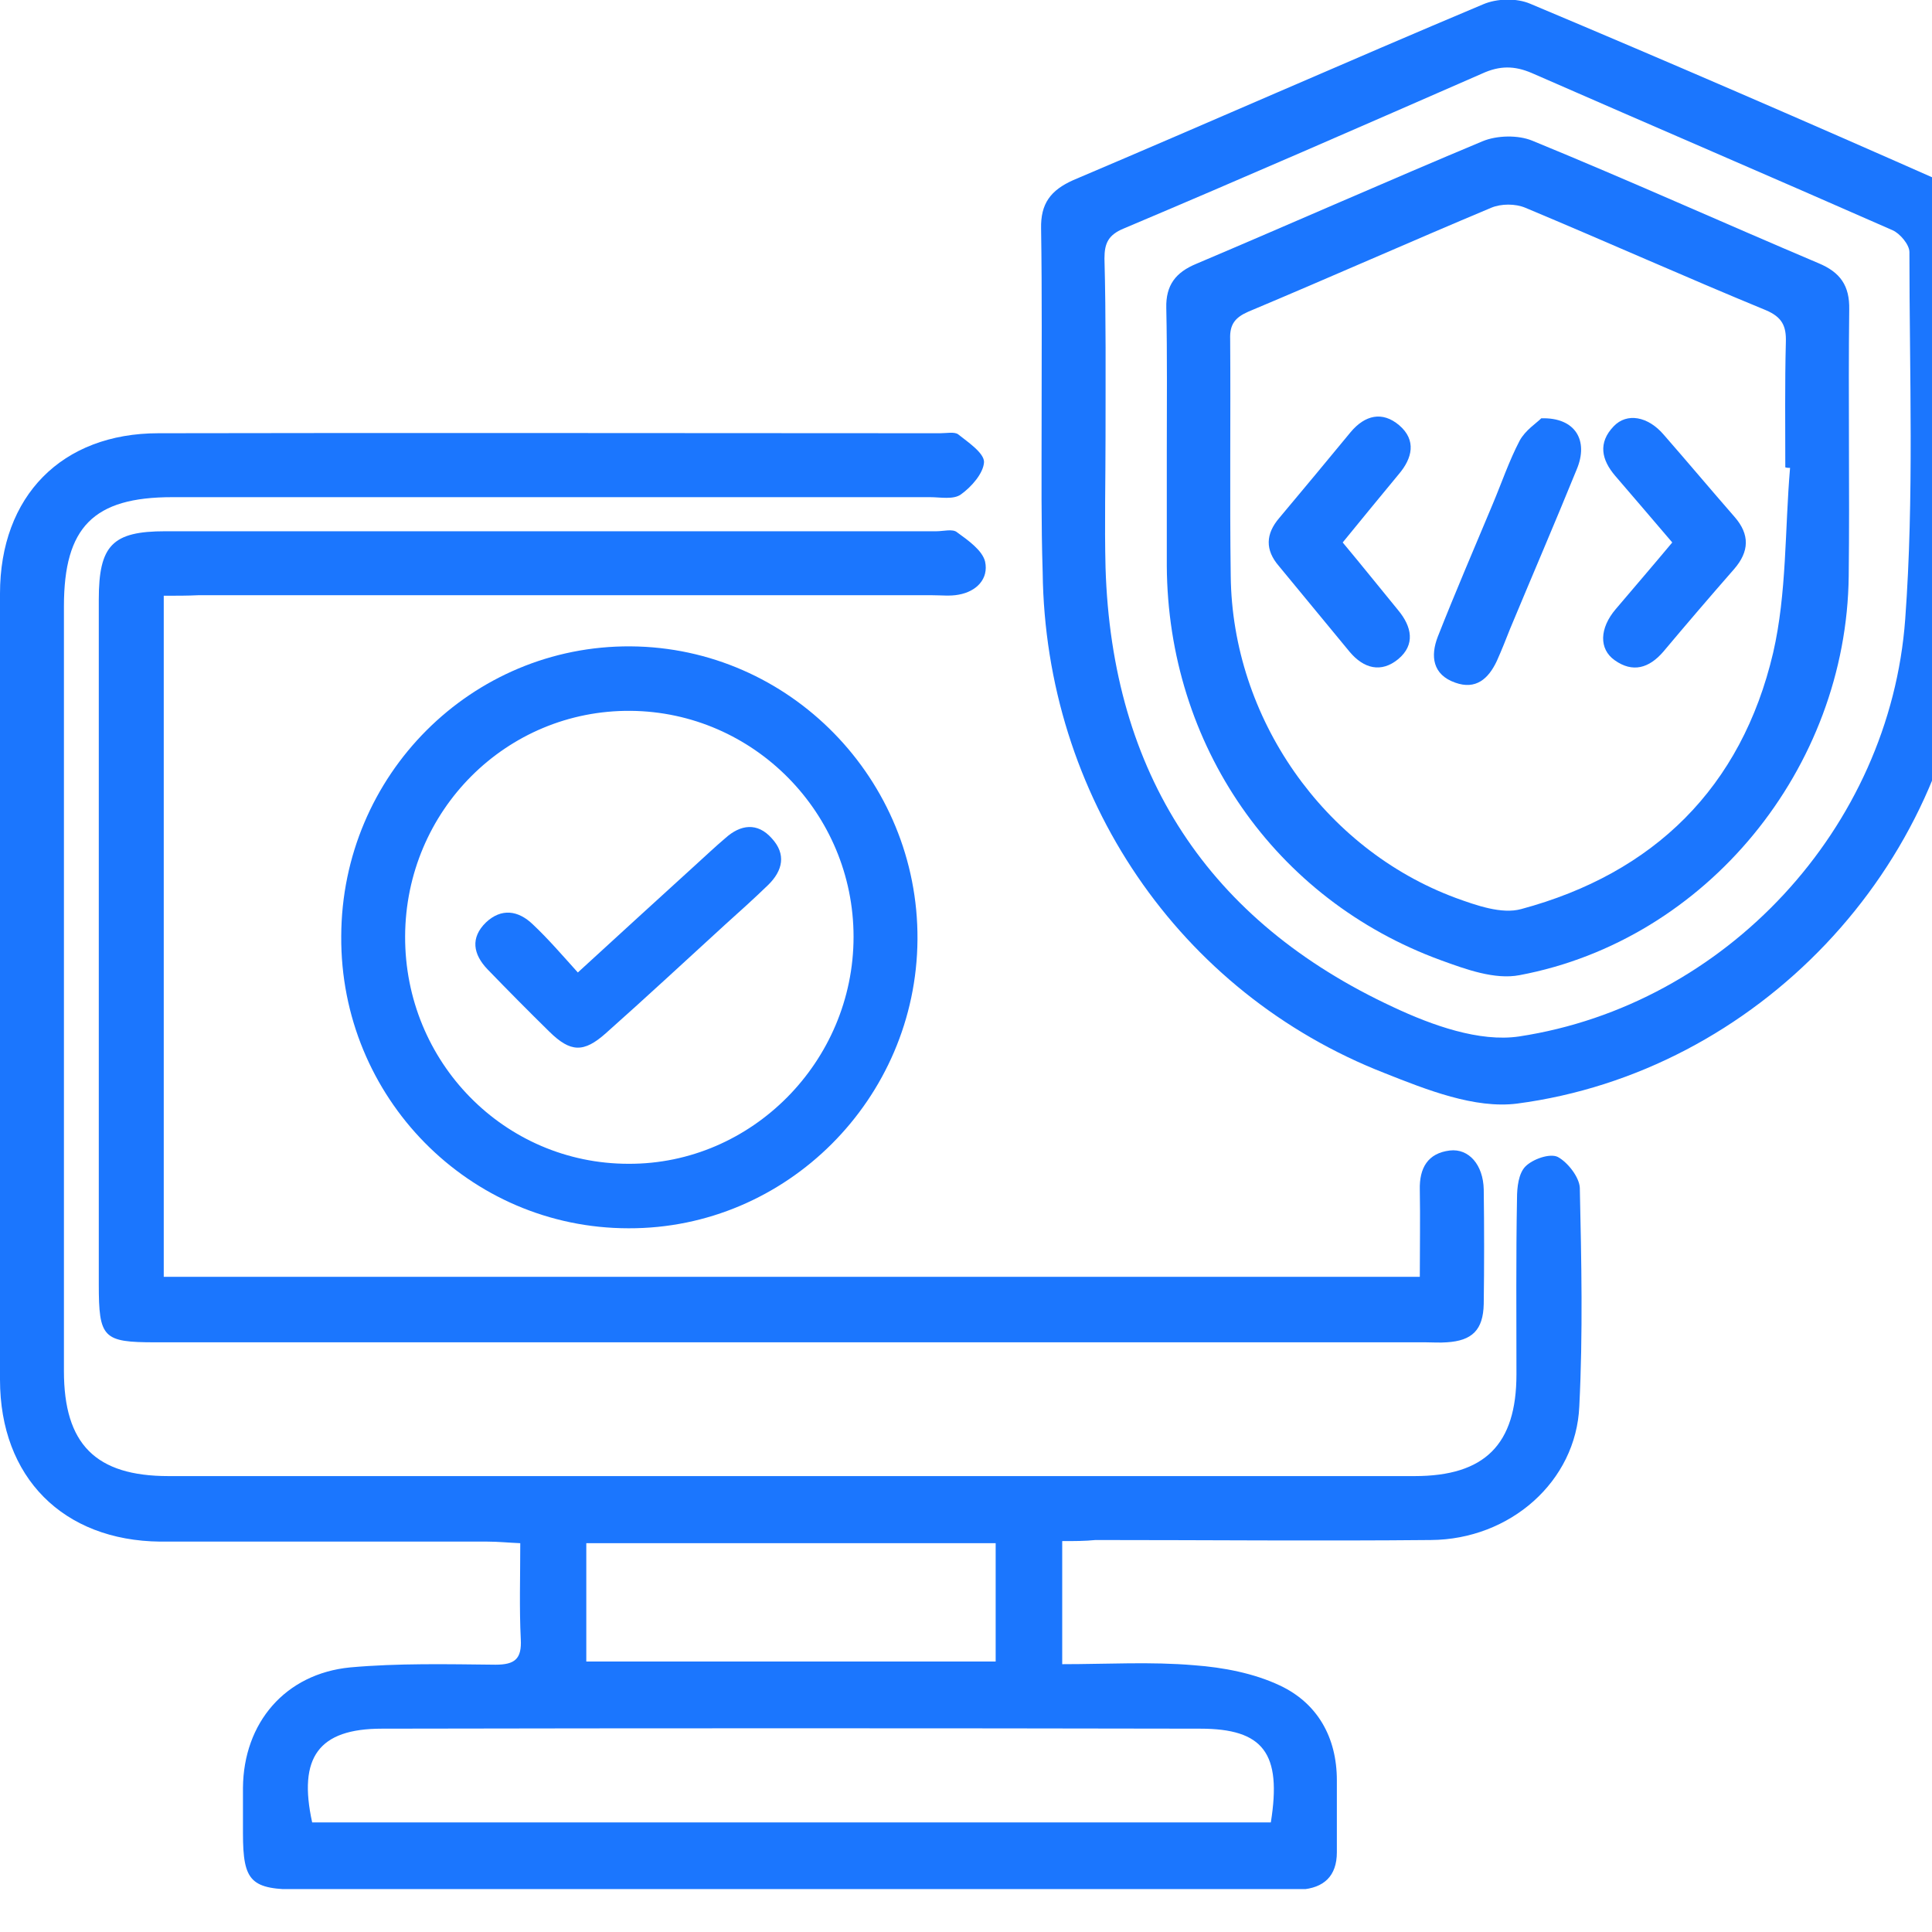
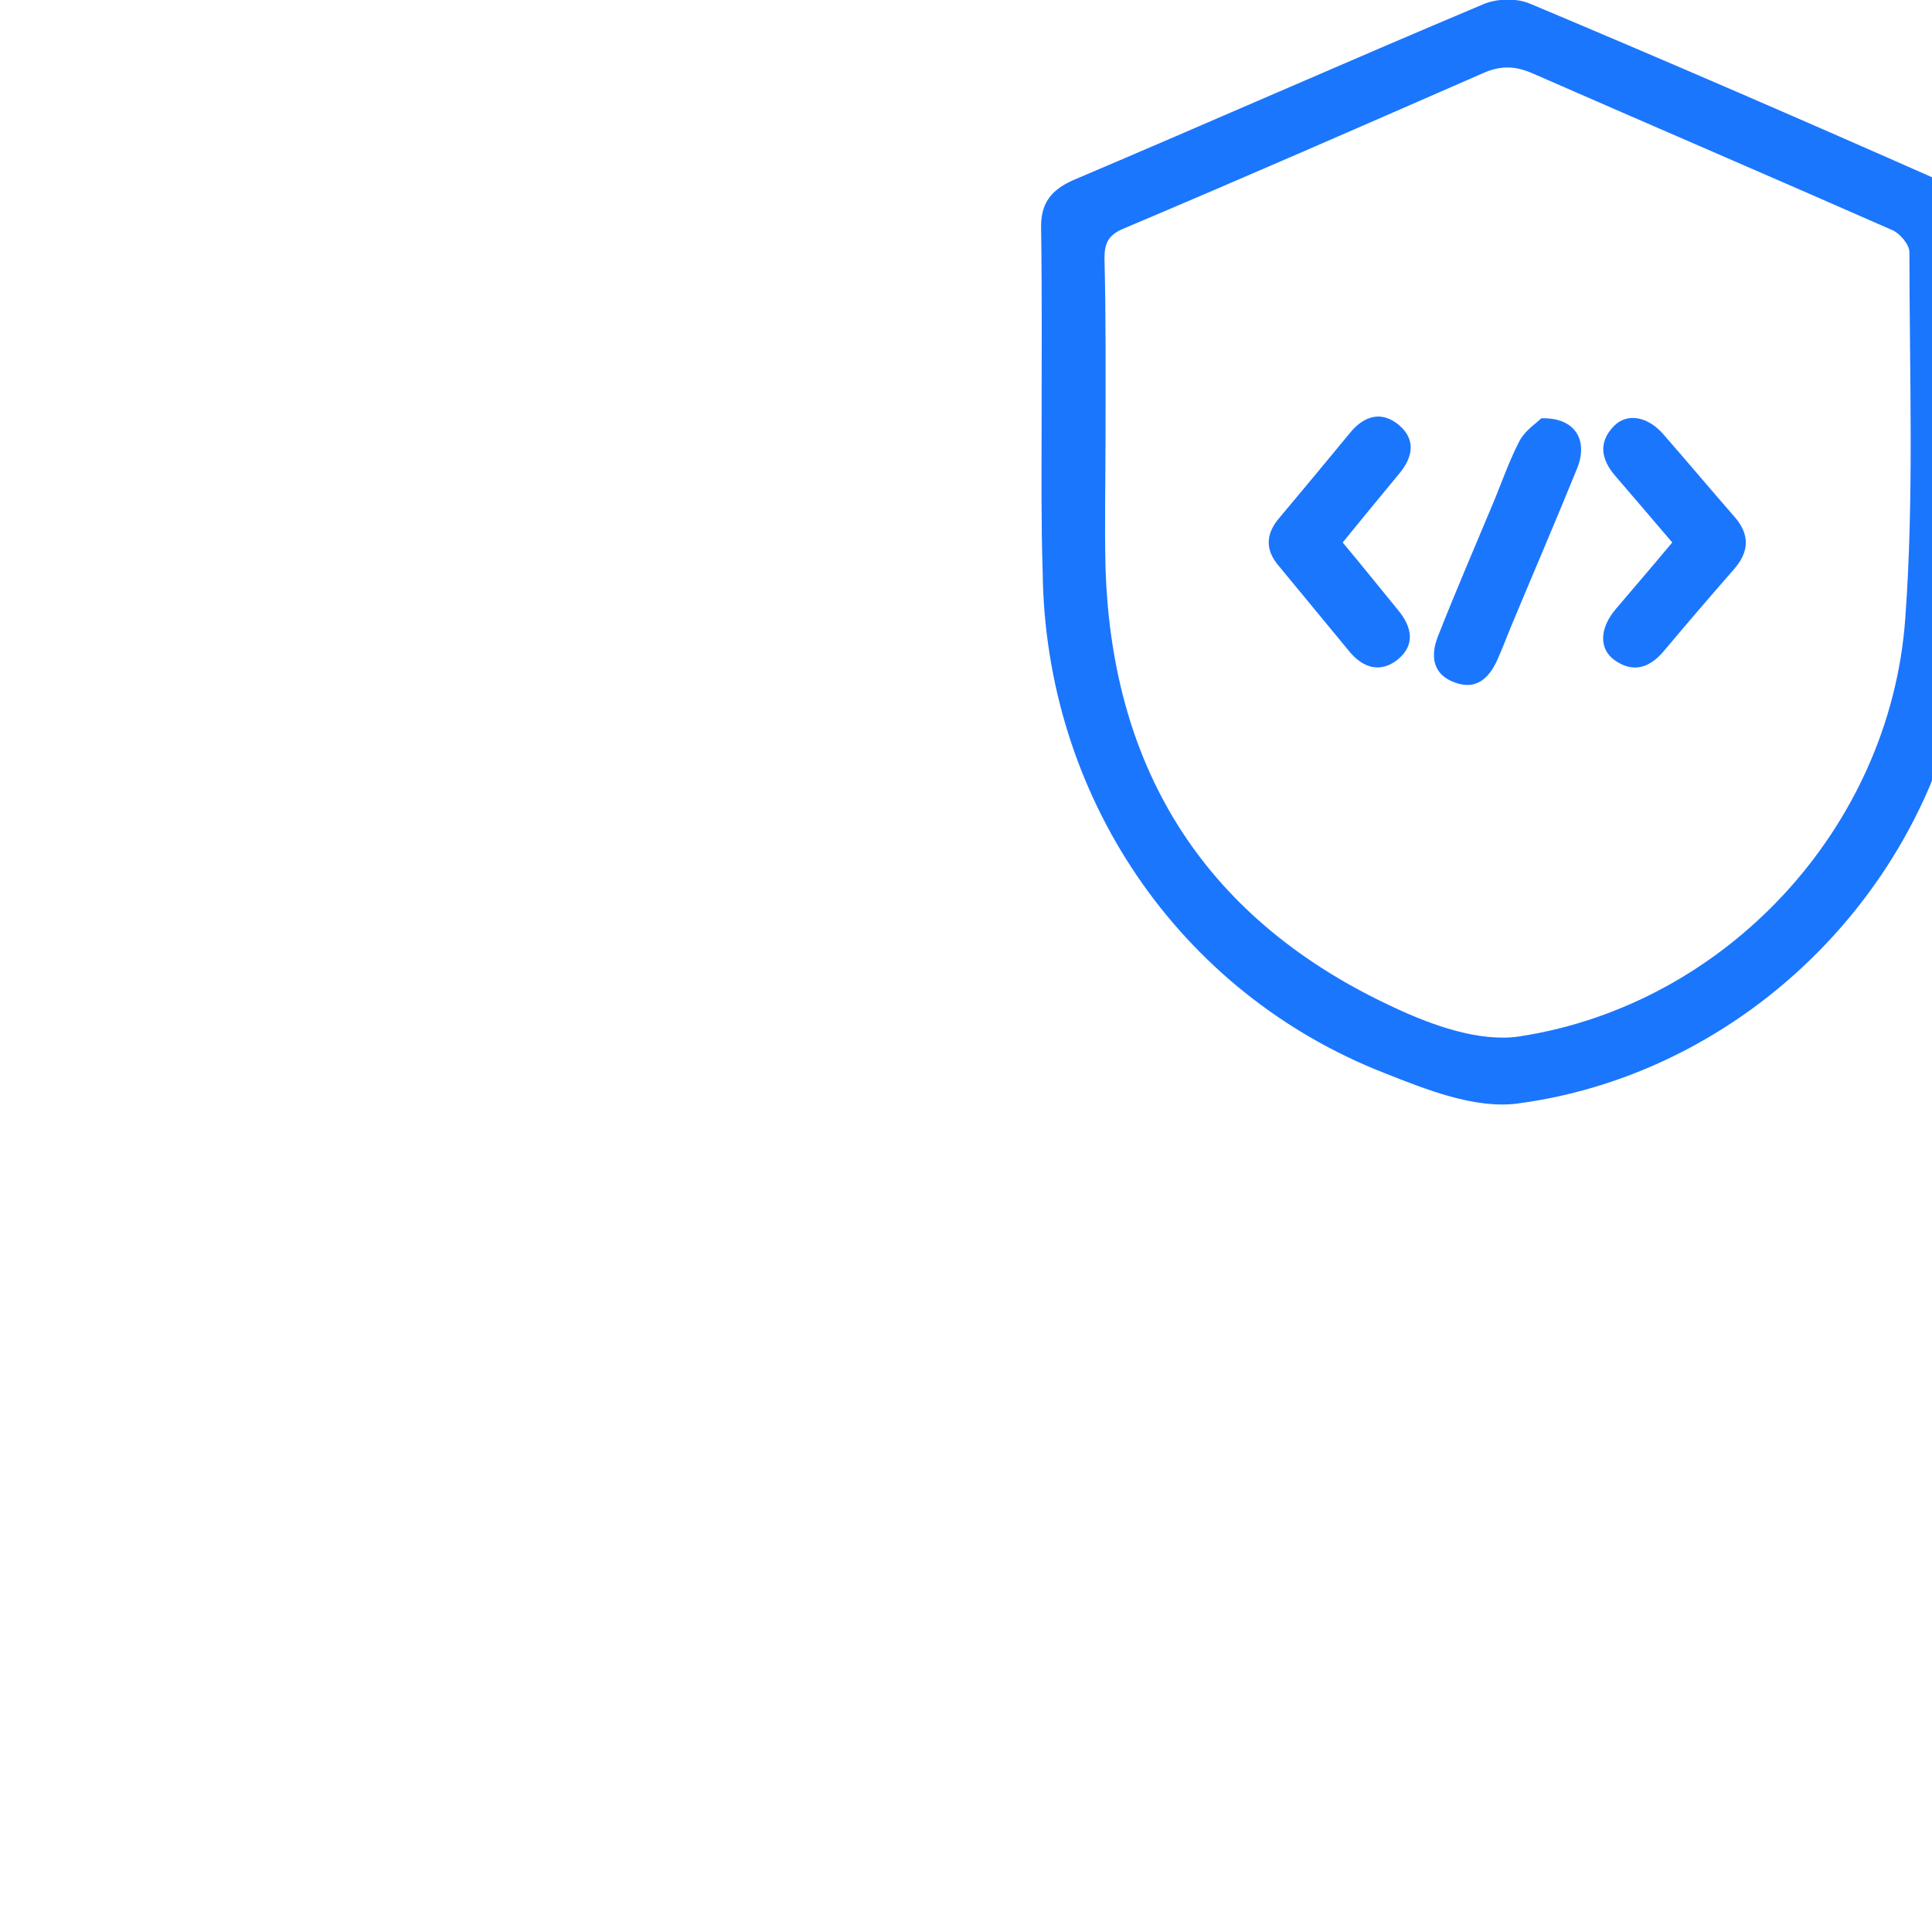
<svg xmlns="http://www.w3.org/2000/svg" width="45" height="45" viewBox="0 0 45 45" fill="none">
  <g clip-path="url(#clip0_15189_2855)">
    <g clip-path="url(#clip1_15189_2855)">
-       <path d="M24.741 35.895C24.741 36.9 24.741 37.782 24.741 38.762C25.787 38.762 26.808 38.7 27.817 38.787C28.493 38.837 29.207 38.973 29.81 39.258C30.683 39.668 31.138 40.462 31.138 41.468C31.138 42.026 31.138 42.585 31.138 43.143C31.138 43.702 30.831 43.975 30.302 44.012C30.142 44.025 29.97 44.012 29.81 44.012C22.206 44.012 14.603 44.012 6.988 44.012C5.844 44.012 5.659 43.839 5.659 42.697C5.659 42.349 5.659 41.989 5.659 41.642C5.672 40.127 6.643 38.985 8.157 38.837C9.276 38.737 10.408 38.762 11.54 38.774C11.995 38.774 12.155 38.638 12.13 38.179C12.094 37.459 12.118 36.739 12.118 35.944C11.835 35.932 11.601 35.907 11.355 35.907C8.809 35.907 6.274 35.907 3.728 35.907C1.476 35.883 0 34.418 0 32.134C0 26.027 0 19.933 0 13.827C0 11.555 1.439 10.091 3.691 10.091C9.756 10.078 15.821 10.091 21.899 10.091C22.047 10.091 22.231 10.053 22.317 10.116C22.551 10.302 22.92 10.55 22.92 10.761C22.908 11.022 22.625 11.344 22.379 11.518C22.206 11.642 21.899 11.58 21.665 11.58C15.784 11.58 9.904 11.58 4.011 11.58C2.178 11.58 1.489 12.275 1.489 14.124C1.489 20.057 1.489 25.99 1.489 31.936C1.489 33.636 2.227 34.381 3.925 34.381C13.595 34.381 23.277 34.381 32.947 34.381C34.583 34.381 35.321 33.648 35.321 32.01C35.321 30.645 35.309 29.279 35.334 27.914C35.334 27.653 35.37 27.331 35.53 27.169C35.703 26.996 36.096 26.859 36.281 26.946C36.515 27.07 36.785 27.418 36.797 27.666C36.834 29.366 36.871 31.054 36.785 32.755C36.711 34.505 35.174 35.858 33.328 35.87C30.72 35.895 28.124 35.87 25.516 35.87C25.27 35.895 25.024 35.895 24.741 35.895ZM29.6 42.448C29.859 40.835 29.428 40.264 27.952 40.264C21.604 40.252 15.243 40.252 8.895 40.264C7.419 40.264 6.939 40.934 7.271 42.448C14.702 42.448 22.145 42.448 29.6 42.448ZM23.191 35.944C20.004 35.944 16.83 35.944 13.656 35.944C13.656 36.9 13.656 37.794 13.656 38.7C16.855 38.7 20.004 38.7 23.191 38.7C23.191 37.782 23.191 36.913 23.191 35.944Z" fill="#1B76FE" />
      <path d="M24.261 9.917C24.261 8.391 24.273 6.852 24.249 5.325C24.236 4.742 24.47 4.431 24.999 4.195C28.186 2.843 31.36 1.44 34.546 0.1C34.866 -0.037 35.321 -0.049 35.641 0.087C38.889 1.452 42.125 2.855 45.348 4.282C45.619 4.406 45.951 4.816 45.963 5.089C45.975 8.254 46.098 11.419 45.865 14.572C45.434 20.232 40.907 24.973 35.334 25.705C34.349 25.829 33.23 25.383 32.258 24.998C27.448 23.123 24.347 18.531 24.286 13.331C24.249 12.189 24.261 11.059 24.261 9.917ZM25.75 10.178C25.75 11.196 25.725 12.201 25.75 13.219C25.897 18.022 28.149 21.46 32.455 23.459C33.353 23.881 34.46 24.278 35.383 24.141C40.193 23.409 44.019 19.288 44.376 14.423C44.585 11.581 44.474 8.726 44.474 5.871C44.474 5.697 44.253 5.437 44.081 5.362C41.288 4.133 38.483 2.929 35.678 1.701C35.272 1.527 34.928 1.527 34.522 1.713C31.741 2.929 28.961 4.146 26.168 5.325C25.811 5.474 25.725 5.672 25.725 6.02C25.762 7.41 25.75 8.788 25.75 10.178Z" fill="#1B76FE" />
-       <path d="M3.814 13.876C3.814 19.213 3.814 24.451 3.814 29.739C13.558 29.739 23.265 29.739 33.07 29.739C33.07 29.068 33.082 28.386 33.07 27.715C33.057 27.207 33.254 26.859 33.771 26.797C34.214 26.747 34.546 27.132 34.559 27.703C34.571 28.597 34.571 29.478 34.559 30.372C34.546 30.98 34.288 31.228 33.697 31.265C33.537 31.278 33.365 31.265 33.205 31.265C23.338 31.265 13.484 31.265 3.617 31.265C2.399 31.265 2.301 31.166 2.301 29.912C2.301 24.6 2.301 19.276 2.301 13.963C2.301 12.697 2.621 12.374 3.851 12.374C9.842 12.374 15.821 12.374 21.813 12.374C21.973 12.374 22.194 12.312 22.293 12.399C22.551 12.585 22.883 12.821 22.945 13.082C23.031 13.479 22.748 13.777 22.329 13.851C22.133 13.889 21.924 13.864 21.714 13.864C16.018 13.864 10.31 13.864 4.614 13.864C4.368 13.876 4.121 13.876 3.814 13.876Z" fill="#1B76FE" />
-       <path d="M7.948 21.807C7.96 18.047 10.986 15.03 14.689 15.055C18.393 15.08 21.394 18.158 21.37 21.882C21.345 25.593 18.319 28.622 14.64 28.609C10.925 28.609 7.923 25.556 7.948 21.807ZM9.436 21.807C9.424 24.737 11.749 27.107 14.64 27.107C17.507 27.12 19.881 24.724 19.881 21.82C19.881 18.94 17.556 16.582 14.689 16.557C11.798 16.532 9.448 18.878 9.436 21.807Z" fill="#1B76FE" />
-       <path d="M27.177 10.525C27.177 9.408 27.189 8.291 27.165 7.174C27.152 6.64 27.386 6.342 27.866 6.144C30.093 5.2 32.307 4.22 34.534 3.289C34.866 3.152 35.358 3.14 35.69 3.277C37.929 4.195 40.132 5.188 42.358 6.131C42.863 6.342 43.084 6.653 43.072 7.211C43.047 9.284 43.084 11.344 43.06 13.417C43.011 17.898 39.75 21.894 35.395 22.713C34.817 22.825 34.14 22.577 33.562 22.366C29.687 20.951 27.201 17.352 27.177 13.181C27.177 12.312 27.177 11.419 27.177 10.525ZM41.694 10.898C41.657 10.898 41.62 10.898 41.583 10.885C41.583 9.917 41.571 8.936 41.596 7.968C41.608 7.596 41.51 7.385 41.128 7.224C39.258 6.454 37.4 5.622 35.53 4.84C35.297 4.741 34.965 4.741 34.731 4.84C32.836 5.635 30.966 6.466 29.072 7.261C28.764 7.397 28.641 7.559 28.653 7.894C28.666 9.731 28.641 11.58 28.666 13.417C28.702 16.719 30.831 19.772 33.906 20.914C34.386 21.088 34.977 21.299 35.432 21.174C38.52 20.343 40.562 18.345 41.3 15.204C41.62 13.814 41.571 12.337 41.694 10.898Z" fill="#1B76FE" />
-       <path d="M13.459 22.651C14.419 21.77 15.317 20.951 16.203 20.144C16.436 19.933 16.658 19.722 16.892 19.524C17.248 19.201 17.642 19.151 17.974 19.524C18.319 19.896 18.233 20.281 17.888 20.616C17.568 20.926 17.224 21.236 16.892 21.534C15.969 22.378 15.046 23.235 14.111 24.066C13.595 24.526 13.287 24.513 12.795 24.029C12.315 23.558 11.835 23.073 11.355 22.577C11.023 22.23 10.949 21.845 11.319 21.485C11.675 21.15 12.069 21.199 12.414 21.534C12.77 21.869 13.09 22.242 13.459 22.651Z" fill="#1B76FE" />
      <path d="M38.95 12.635C38.471 12.077 38.052 11.58 37.622 11.084C37.302 10.711 37.216 10.314 37.585 9.93C37.892 9.607 38.385 9.694 38.754 10.128C39.307 10.761 39.849 11.406 40.402 12.04C40.759 12.449 40.747 12.846 40.39 13.256C39.836 13.889 39.283 14.534 38.741 15.18C38.409 15.565 38.028 15.676 37.609 15.378C37.24 15.118 37.253 14.634 37.634 14.187C38.065 13.678 38.495 13.181 38.95 12.635Z" fill="#1B76FE" />
      <path d="M31.274 12.635C31.741 13.194 32.147 13.703 32.565 14.212C32.885 14.596 32.971 15.018 32.565 15.354C32.172 15.676 31.766 15.577 31.434 15.18C30.88 14.509 30.339 13.852 29.785 13.181C29.465 12.809 29.477 12.437 29.797 12.064C30.351 11.406 30.904 10.736 31.458 10.066C31.79 9.669 32.196 9.57 32.59 9.905C32.996 10.252 32.898 10.674 32.578 11.047C32.147 11.568 31.729 12.077 31.274 12.635Z" fill="#1B76FE" />
      <path d="M35.899 9.743C36.699 9.719 37.007 10.265 36.724 10.935C36.219 12.176 35.69 13.405 35.173 14.646C35.075 14.894 34.977 15.143 34.866 15.391C34.669 15.813 34.374 16.073 33.894 15.9C33.365 15.714 33.316 15.279 33.488 14.832C33.894 13.802 34.337 12.772 34.768 11.742C34.977 11.245 35.149 10.736 35.395 10.265C35.53 10.017 35.789 9.855 35.899 9.743Z" fill="#1B76FE" />
    </g>
  </g>
  <defs>
    <clipPath id="clip0_15189_2855">
      <rect width="45" height="45" fill="white" />
    </clipPath>
    <clipPath id="clip1_15189_2855">
      <rect width="46" height="44" fill="white" />
    </clipPath>
  </defs>
</svg>